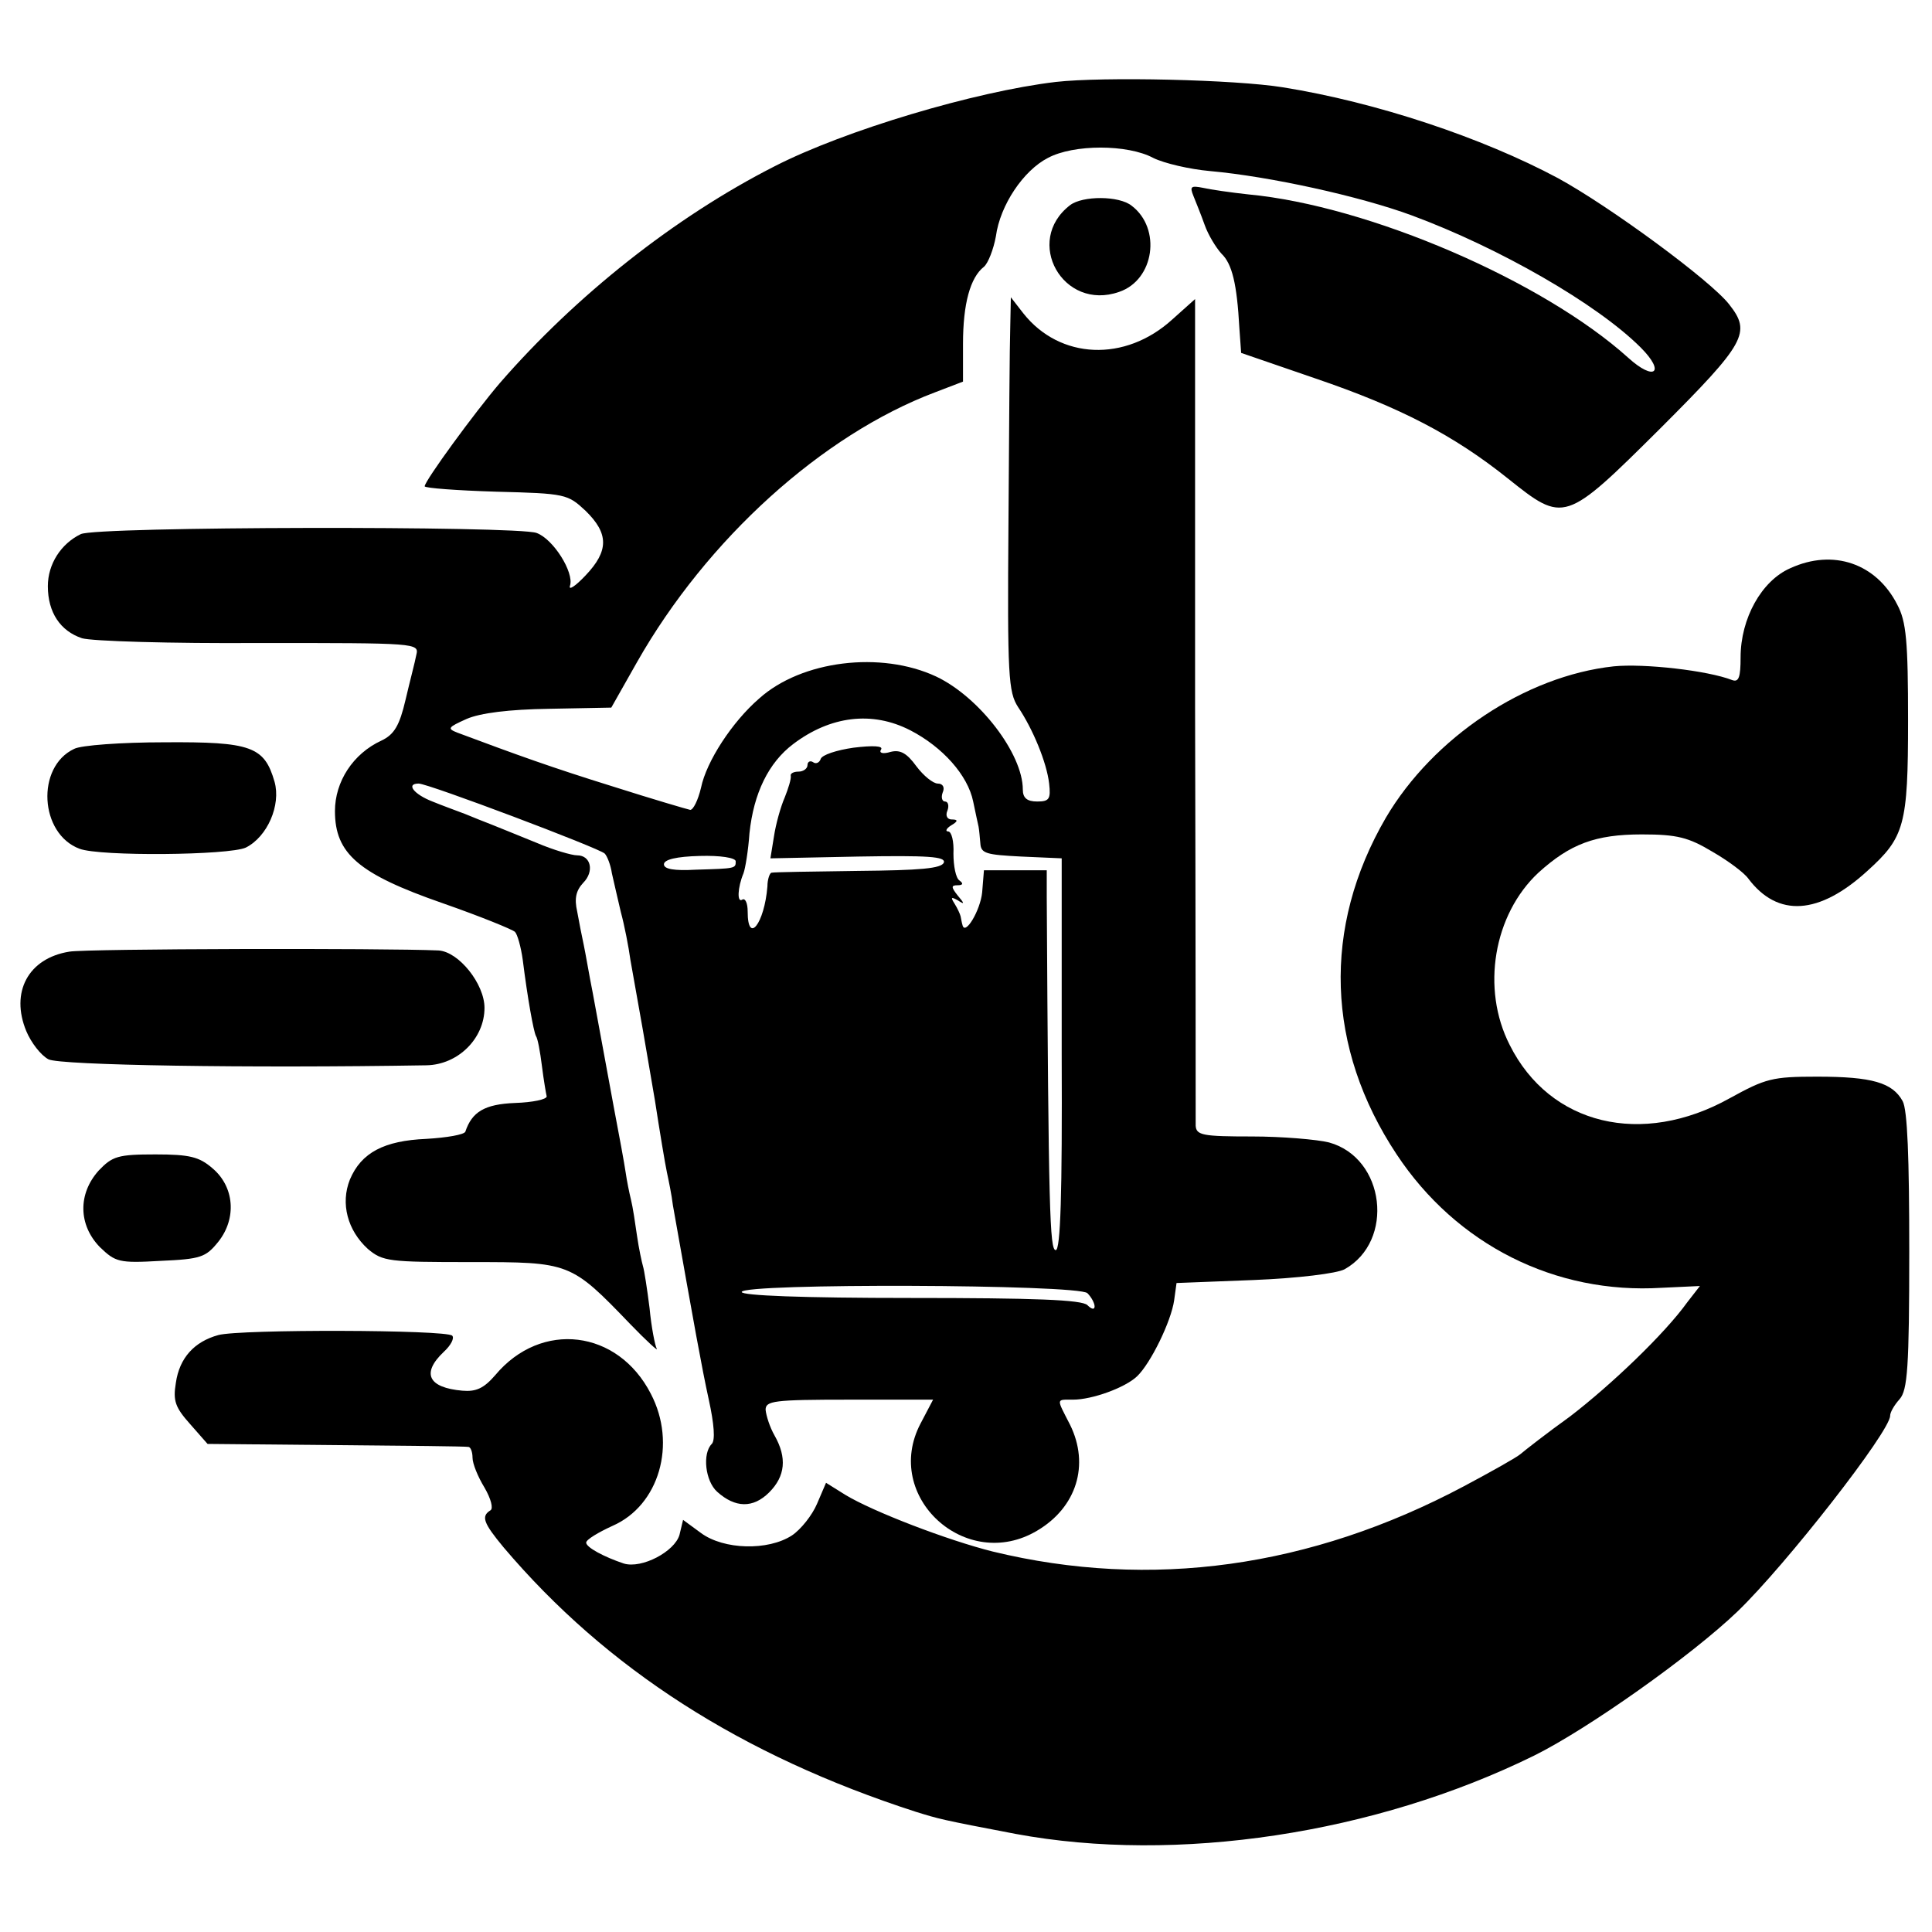
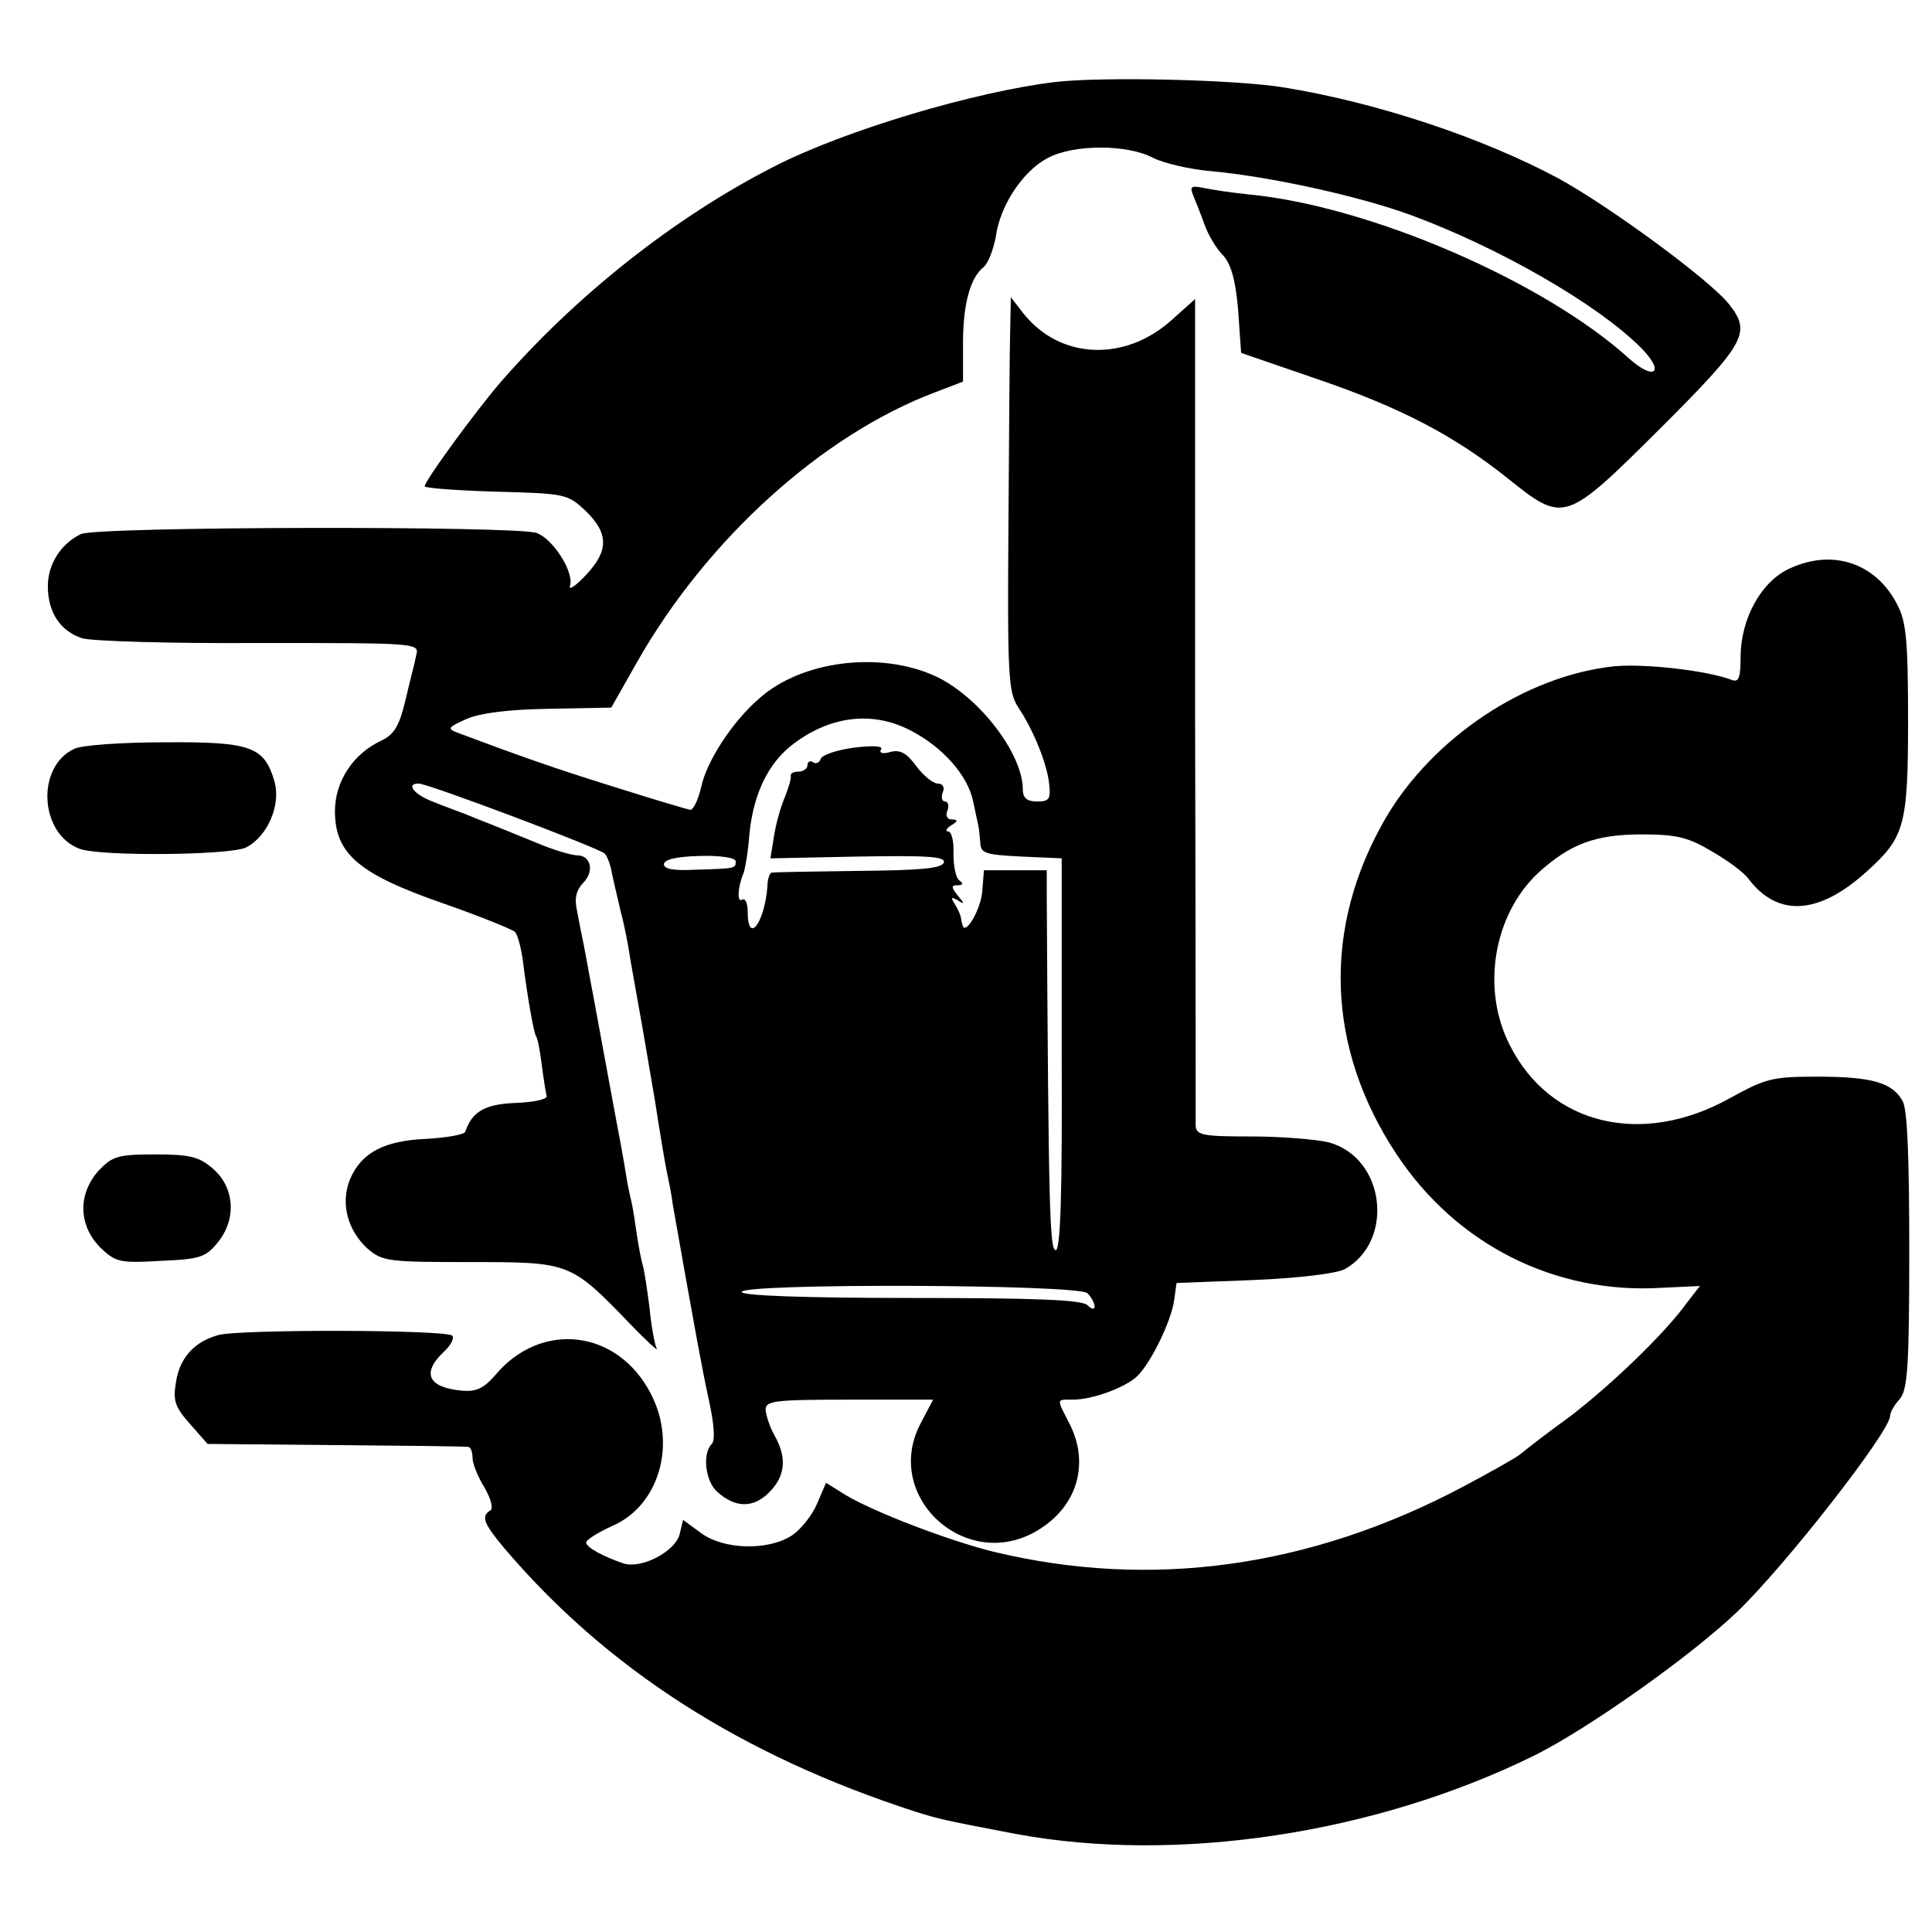
<svg xmlns="http://www.w3.org/2000/svg" version="1.0" width="323pt" height="323pt" viewBox="0 0 323 323" preserveAspectRatio="xMidYMid meet">
  <g transform="translate(0,323) scale(0.1,-0.1)" fill="#000000" stroke="none">
    <path d="M1765 3093 c-135 -16 -353 -81 -470 -141 -167 -85 -332 -216 -459 -362 -42 -49 -126 -164 -126 -173 0 -3 54 -7 119 -9 117 -3 120 -4 150 -32 39 -38 39 -67 0 -108 -17 -18 -29 -26 -26 -17 7 22 -28 78 -56 88 -32 12 -737 11 -762 -2 -33 -16 -55 -50 -55 -87 0 -44 21 -75 57 -87 16 -5 149 -9 296 -8 264 0 268 0 263 -20 -2 -11 -11 -45 -18 -75 -10 -43 -19 -58 -40 -68 -48 -22 -78 -69 -78 -118 0 -71 39 -105 180 -154 63 -22 117 -44 121 -48 4 -4 10 -25 13 -47 8 -64 18 -119 22 -127 3 -4 7 -26 10 -50 3 -24 7 -47 8 -51 0 -5 -23 -10 -53 -11 -51 -2 -72 -15 -83 -48 -2 -5 -31 -10 -65 -12 -71 -3 -109 -23 -128 -68 -16 -40 -4 -85 30 -116 25 -21 35 -22 172 -22 166 0 167 0 267 -104 27 -28 47 -46 44 -41 -3 6 -9 36 -12 68 -4 32 -9 64 -11 70 -2 7 -7 30 -10 51 -3 21 -7 48 -10 60 -3 12 -7 32 -9 46 -2 14 -11 63 -20 110 -21 113 -23 126 -35 190 -6 30 -12 66 -15 80 -3 14 -8 39 -11 56 -5 22 -2 35 10 48 19 19 13 46 -10 46 -9 0 -40 9 -68 21 -29 12 -62 25 -74 30 -13 5 -33 13 -45 18 -13 5 -38 14 -55 21 -31 12 -45 30 -23 30 16 0 302 -108 311 -117 4 -4 10 -19 12 -33 3 -14 10 -43 15 -65 6 -22 13 -58 16 -80 4 -22 11 -62 16 -90 5 -27 16 -93 25 -145 8 -52 17 -106 20 -120 3 -14 8 -38 10 -55 36 -203 48 -270 60 -325 9 -41 11 -68 5 -74 -16 -16 -11 -62 9 -80 30 -27 60 -28 87 -1 27 27 30 58 9 95 -8 14 -14 33 -15 43 0 15 13 17 140 17 l140 0 -21 -40 c-64 -122 76 -250 195 -179 66 39 88 110 55 177 -23 45 -24 42 5 42 32 0 87 20 107 39 23 22 57 92 62 127 l4 29 129 5 c74 3 139 11 152 18 84 47 68 186 -26 212 -20 5 -79 10 -129 10 -82 0 -93 2 -94 18 0 9 0 324 -1 700 l0 682 -38 -34 c-79 -72 -188 -67 -249 10 l-21 27 -1 -49 c-1 -27 -2 -175 -3 -329 -2 -256 0 -282 16 -307 25 -37 48 -93 52 -128 3 -26 0 -30 -20 -30 -17 0 -24 6 -24 20 0 60 -73 155 -145 189 -92 43 -225 27 -296 -37 -45 -39 -88 -105 -97 -149 -5 -21 -13 -37 -18 -37 -5 1 -63 18 -129 39 -103 32 -161 53 -260 90 -18 7 -16 9 15 23 23 10 71 16 138 17 l104 2 43 76 c117 206 310 380 498 451 l47 18 0 63 c0 67 12 111 35 129 7 6 16 29 20 51 7 52 46 110 87 131 43 23 133 23 176 0 18 -9 61 -19 95 -22 100 -9 250 -42 337 -74 146 -54 310 -148 383 -221 42 -42 23 -57 -21 -17 -142 128 -433 254 -635 273 -28 3 -63 8 -76 11 -20 4 -22 2 -16 -13 4 -10 13 -32 19 -49 6 -17 19 -38 28 -48 18 -17 26 -51 30 -124 l3 -42 125 -43 c141 -48 231 -95 321 -167 94 -75 95 -75 255 84 143 143 152 160 115 207 -31 40 -200 164 -286 211 -127 68 -304 127 -460 152 -80 13 -301 18 -380 9z m-243 -1084 c54 -28 96 -75 105 -119 4 -19 8 -38 9 -42 1 -5 2 -17 3 -28 1 -17 10 -19 68 -22 l68 -3 0 -327 c1 -235 -2 -328 -10 -328 -10 0 -12 66 -15 590 l0 45 -53 0 -52 0 -3 -37 c-3 -30 -29 -74 -33 -54 -1 3 -2 9 -3 14 -1 4 -5 13 -10 21 -7 11 -6 12 5 6 12 -8 12 -6 0 8 -11 14 -11 17 0 17 9 0 10 3 3 8 -6 4 -10 24 -10 45 1 20 -3 37 -9 37 -5 0 -3 5 5 10 12 7 12 10 1 10 -7 0 -11 6 -7 15 3 8 1 15 -4 15 -5 0 -7 7 -4 15 4 9 0 15 -8 15 -8 0 -24 13 -36 29 -16 22 -27 28 -43 24 -13 -4 -20 -2 -16 4 4 6 -13 7 -46 3 -28 -4 -53 -12 -55 -19 -2 -6 -8 -9 -13 -5 -5 3 -9 0 -9 -5 0 -6 -7 -11 -15 -11 -8 0 -14 -3 -13 -7 1 -5 -4 -21 -10 -36 -7 -16 -15 -45 -18 -65 l-6 -37 147 3 c117 2 146 0 143 -10 -4 -10 -39 -13 -144 -14 -76 -1 -141 -2 -144 -3 -3 0 -7 -11 -7 -23 -5 -62 -33 -98 -33 -42 0 14 -4 23 -9 20 -9 -6 -8 20 2 44 3 8 8 38 10 67 7 67 32 118 73 149 62 47 132 56 196 23z m-292 -219 c0 -12 0 -12 -67 -14 -36 -2 -53 1 -53 9 0 8 21 13 60 14 34 1 60 -3 60 -9z m588 -722 c7 -7 12 -17 12 -22 0 -6 -5 -5 -12 2 -9 9 -88 12 -295 12 -182 0 -283 4 -283 10 0 15 563 13 578 -2z" />
-     <path d="M1789 2887 c-78 -60 -12 -178 82 -145 59 20 71 106 21 144 -21 17 -82 17 -103 1z" />
    <path d="M2993 2280 c-48 -21 -83 -84 -83 -149 0 -33 -3 -42 -14 -38 -41 16 -147 28 -198 23 -148 -16 -302 -119 -381 -253 -107 -184 -100 -385 18 -563 100 -151 265 -234 443 -223 l64 3 -21 -27 c-38 -53 -127 -138 -196 -191 -39 -28 -76 -57 -83 -63 -7 -6 -50 -30 -95 -54 -256 -136 -523 -173 -787 -109 -76 19 -201 67 -247 95 l-32 20 -15 -35 c-8 -19 -27 -43 -42 -53 -40 -26 -114 -24 -152 4 l-30 22 -6 -25 c-8 -28 -63 -57 -93 -48 -33 11 -63 27 -63 35 0 5 20 17 44 28 78 34 108 137 64 221 -55 107 -183 123 -260 31 -19 -22 -32 -28 -55 -26 -57 5 -69 29 -31 65 12 11 18 23 14 27 -10 10 -354 11 -391 1 -40 -11 -65 -38 -71 -80 -5 -30 -1 -41 24 -69 l29 -33 214 -2 c118 -1 217 -2 222 -3 4 0 7 -9 7 -18 0 -10 9 -32 20 -50 11 -19 15 -35 10 -38 -16 -10 -12 -21 22 -62 172 -203 398 -348 689 -442 39 -12 41 -13 167 -37 269 -50 601 0 867 131 89 44 263 167 340 241 81 78 255 301 255 327 0 6 7 18 16 28 13 15 16 52 16 247 0 157 -3 236 -11 251 -17 31 -51 41 -143 41 -75 0 -86 -3 -146 -36 -147 -82 -301 -45 -368 89 -48 94 -27 218 48 288 53 48 95 64 173 64 59 0 78 -5 118 -29 26 -15 53 -35 60 -45 49 -65 118 -61 199 13 62 56 68 76 68 251 0 133 -3 166 -18 194 -35 69 -107 94 -179 61z" />
    <path d="M124 1978 c-64 -30 -58 -142 9 -167 34 -13 250 -11 278 2 36 18 59 71 48 110 -17 59 -39 67 -184 66 -72 0 -140 -5 -151 -11z" />
-     <path d="M116 1639 c-69 -11 -99 -68 -72 -133 8 -19 24 -40 37 -47 19 -10 334 -15 632 -10 53 1 97 45 97 96 0 40 -43 94 -77 96 -91 4 -588 3 -617 -2z" />
    <path d="M165 1273 c-35 -39 -34 -91 2 -128 26 -25 32 -27 101 -23 68 3 76 6 97 32 31 39 27 92 -10 123 -22 19 -38 23 -95 23 -63 0 -72 -3 -95 -27z" />
  </g>
</svg>